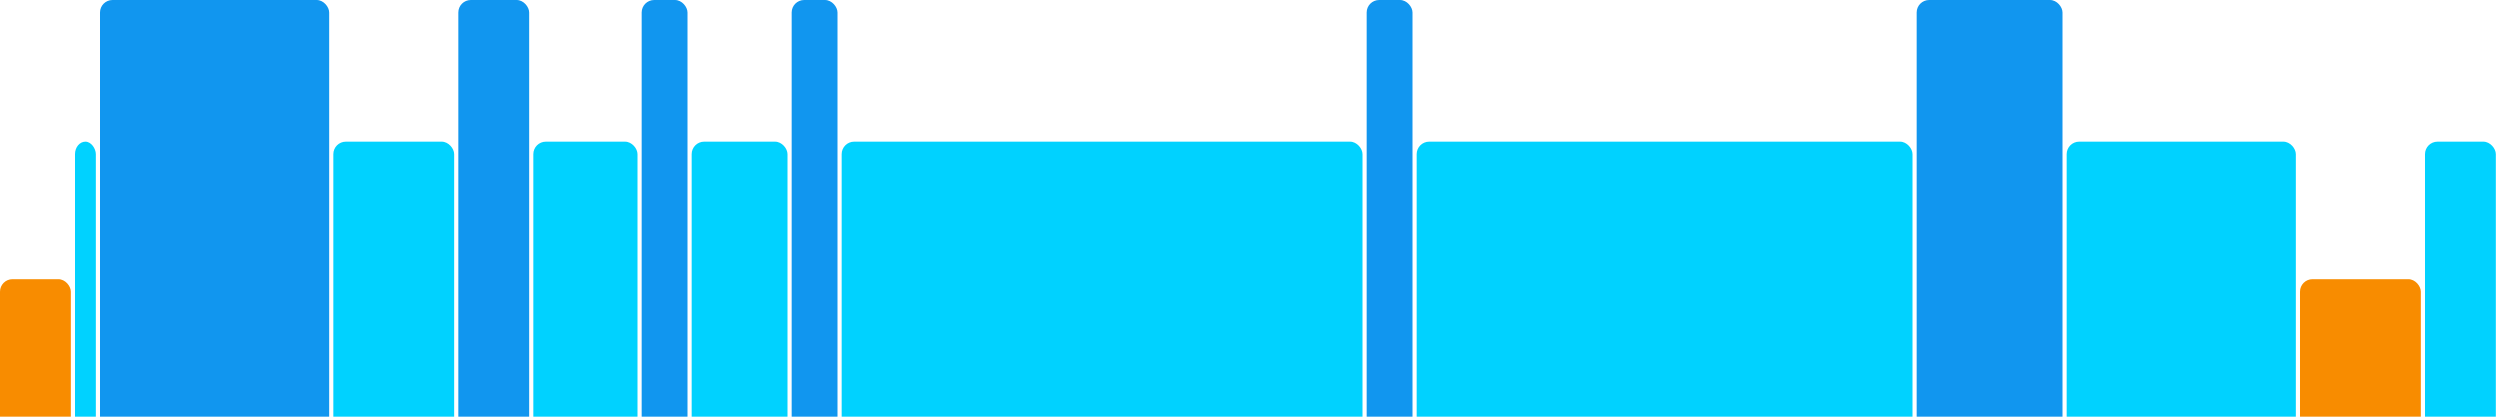
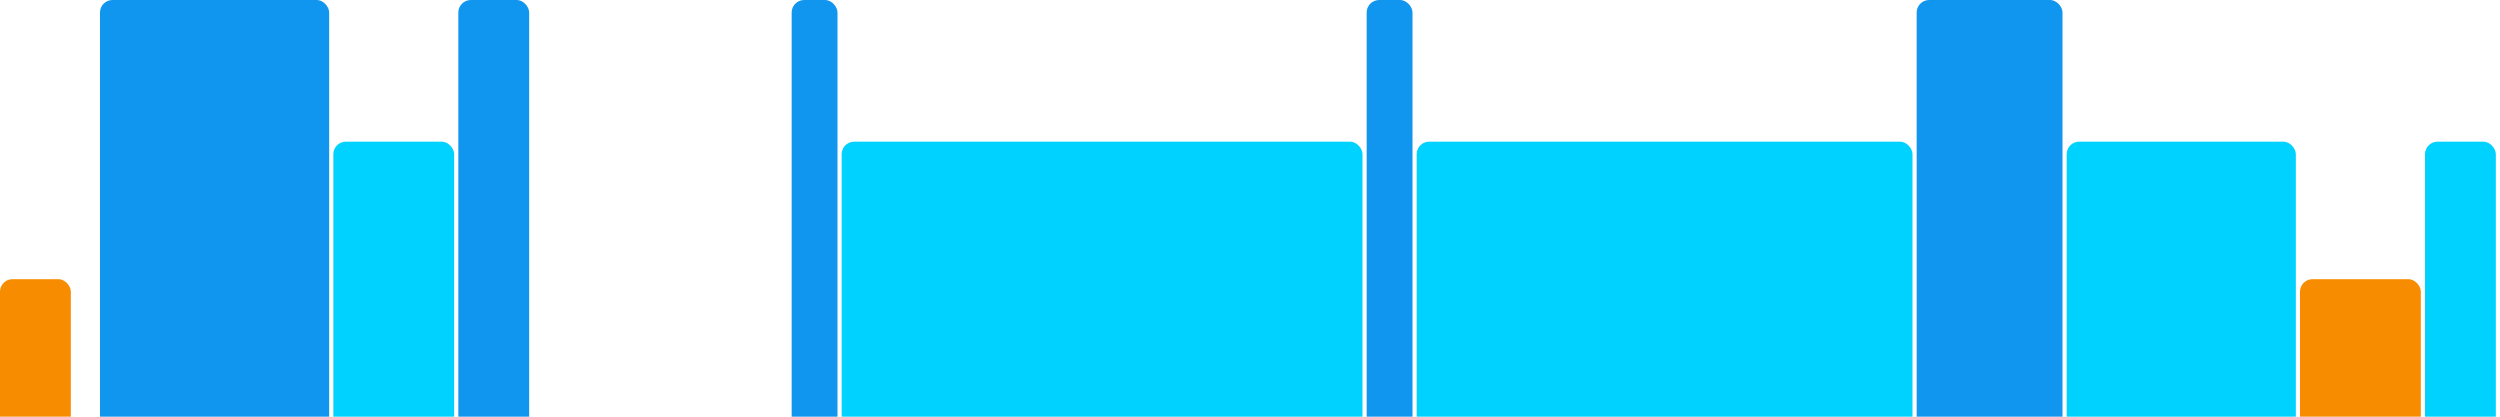
<svg xmlns="http://www.w3.org/2000/svg" version="1.1" baseProfile="full" width="600" height="100">
  <rect x="0" y="67" rx="3" ry="3" width="17" height="43" fill="rgb(248,140,0)" />
-   <rect x="18" y="34" rx="3" ry="3" width="5" height="76" fill="rgb(0,210,255)" />
  <rect x="24" y="0" rx="3" ry="3" width="55" height="110" fill="rgb(17,150,239)" />
  <rect x="80" y="34" rx="3" ry="3" width="29" height="76" fill="rgb(0,210,255)" />
  <rect x="110" y="0" rx="3" ry="3" width="17" height="110" fill="rgb(17,150,239)" />
-   <rect x="128" y="34" rx="3" ry="3" width="25" height="76" fill="rgb(0,210,255)" />
-   <rect x="154" y="0" rx="3" ry="3" width="11" height="110" fill="rgb(17,150,239)" />
-   <rect x="166" y="34" rx="3" ry="3" width="23" height="76" fill="rgb(0,210,255)" />
  <rect x="190" y="0" rx="3" ry="3" width="11" height="110" fill="rgb(17,150,239)" />
  <rect x="202" y="34" rx="3" ry="3" width="125" height="76" fill="rgb(0,210,255)" />
  <rect x="328" y="0" rx="3" ry="3" width="11" height="110" fill="rgb(17,150,239)" />
  <rect x="340" y="34" rx="3" ry="3" width="119" height="76" fill="rgb(0,210,255)" />
  <rect x="460" y="0" rx="3" ry="3" width="35" height="110" fill="rgb(17,150,239)" />
  <rect x="496" y="34" rx="3" ry="3" width="55" height="76" fill="rgb(0,210,255)" />
  <rect x="552" y="67" rx="3" ry="3" width="29" height="43" fill="rgb(248,140,0)" />
  <rect x="582" y="34" rx="3" ry="3" width="17" height="76" fill="rgb(0,210,255)" />
</svg>